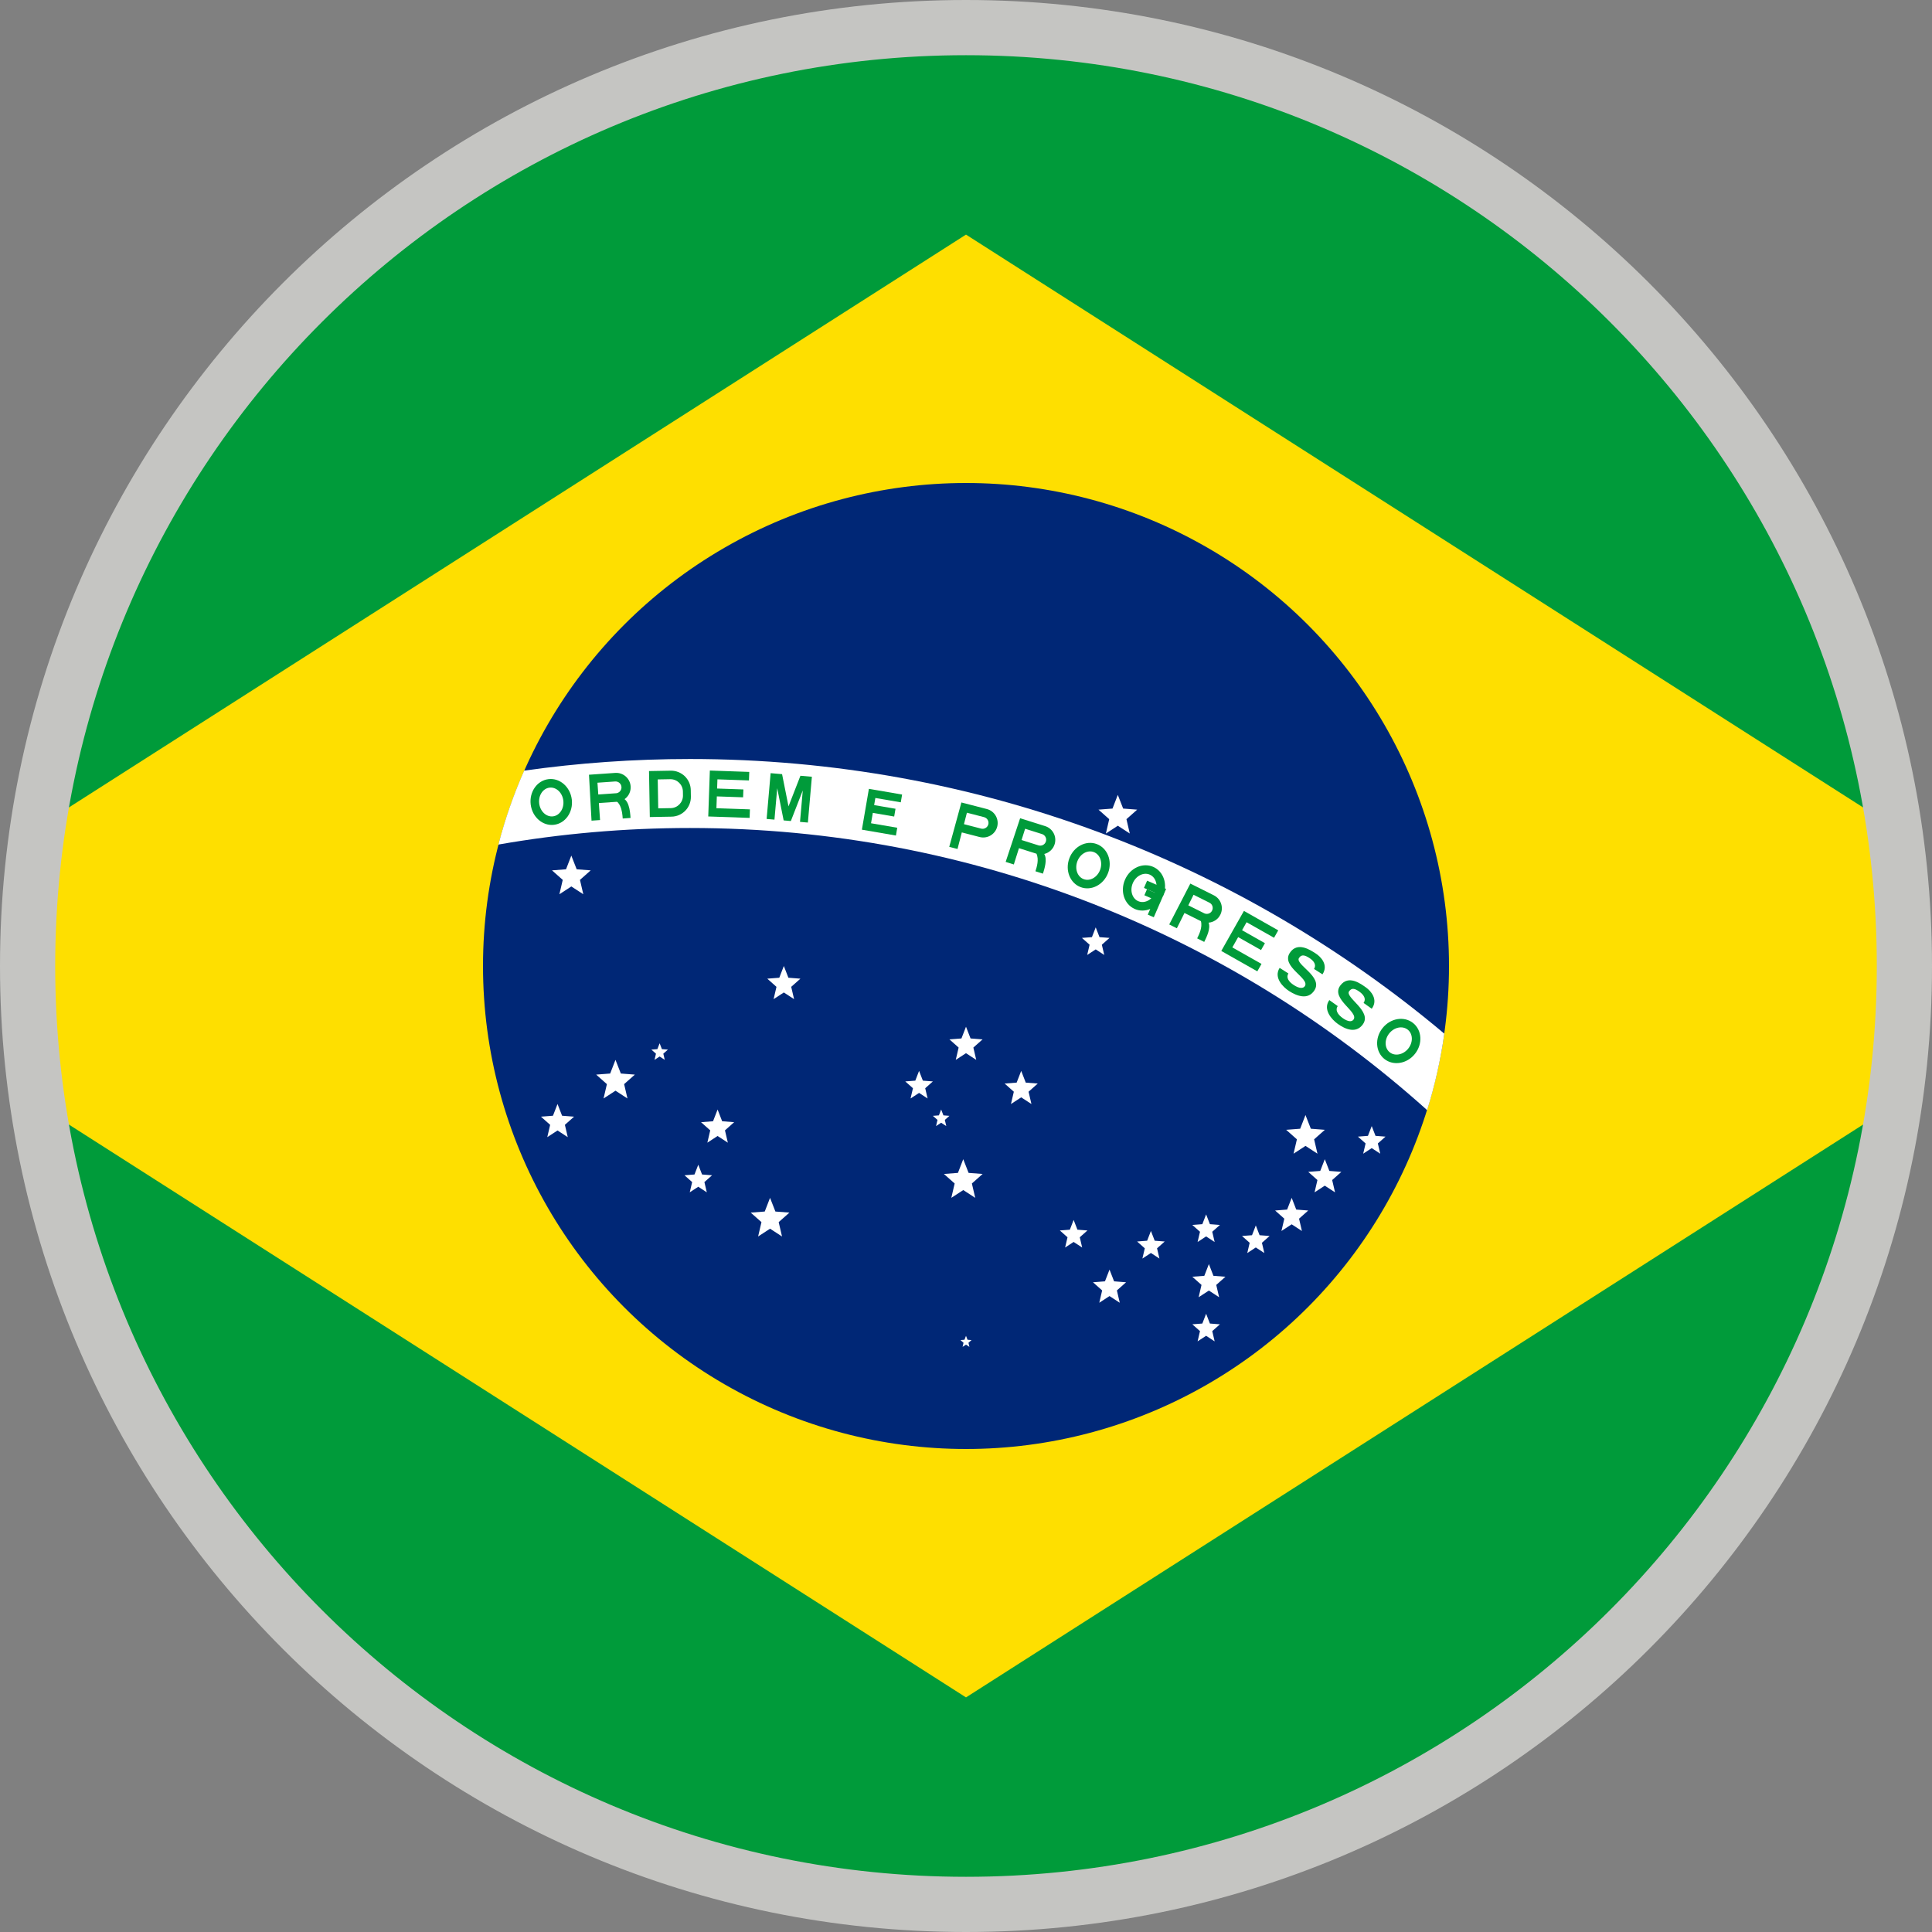
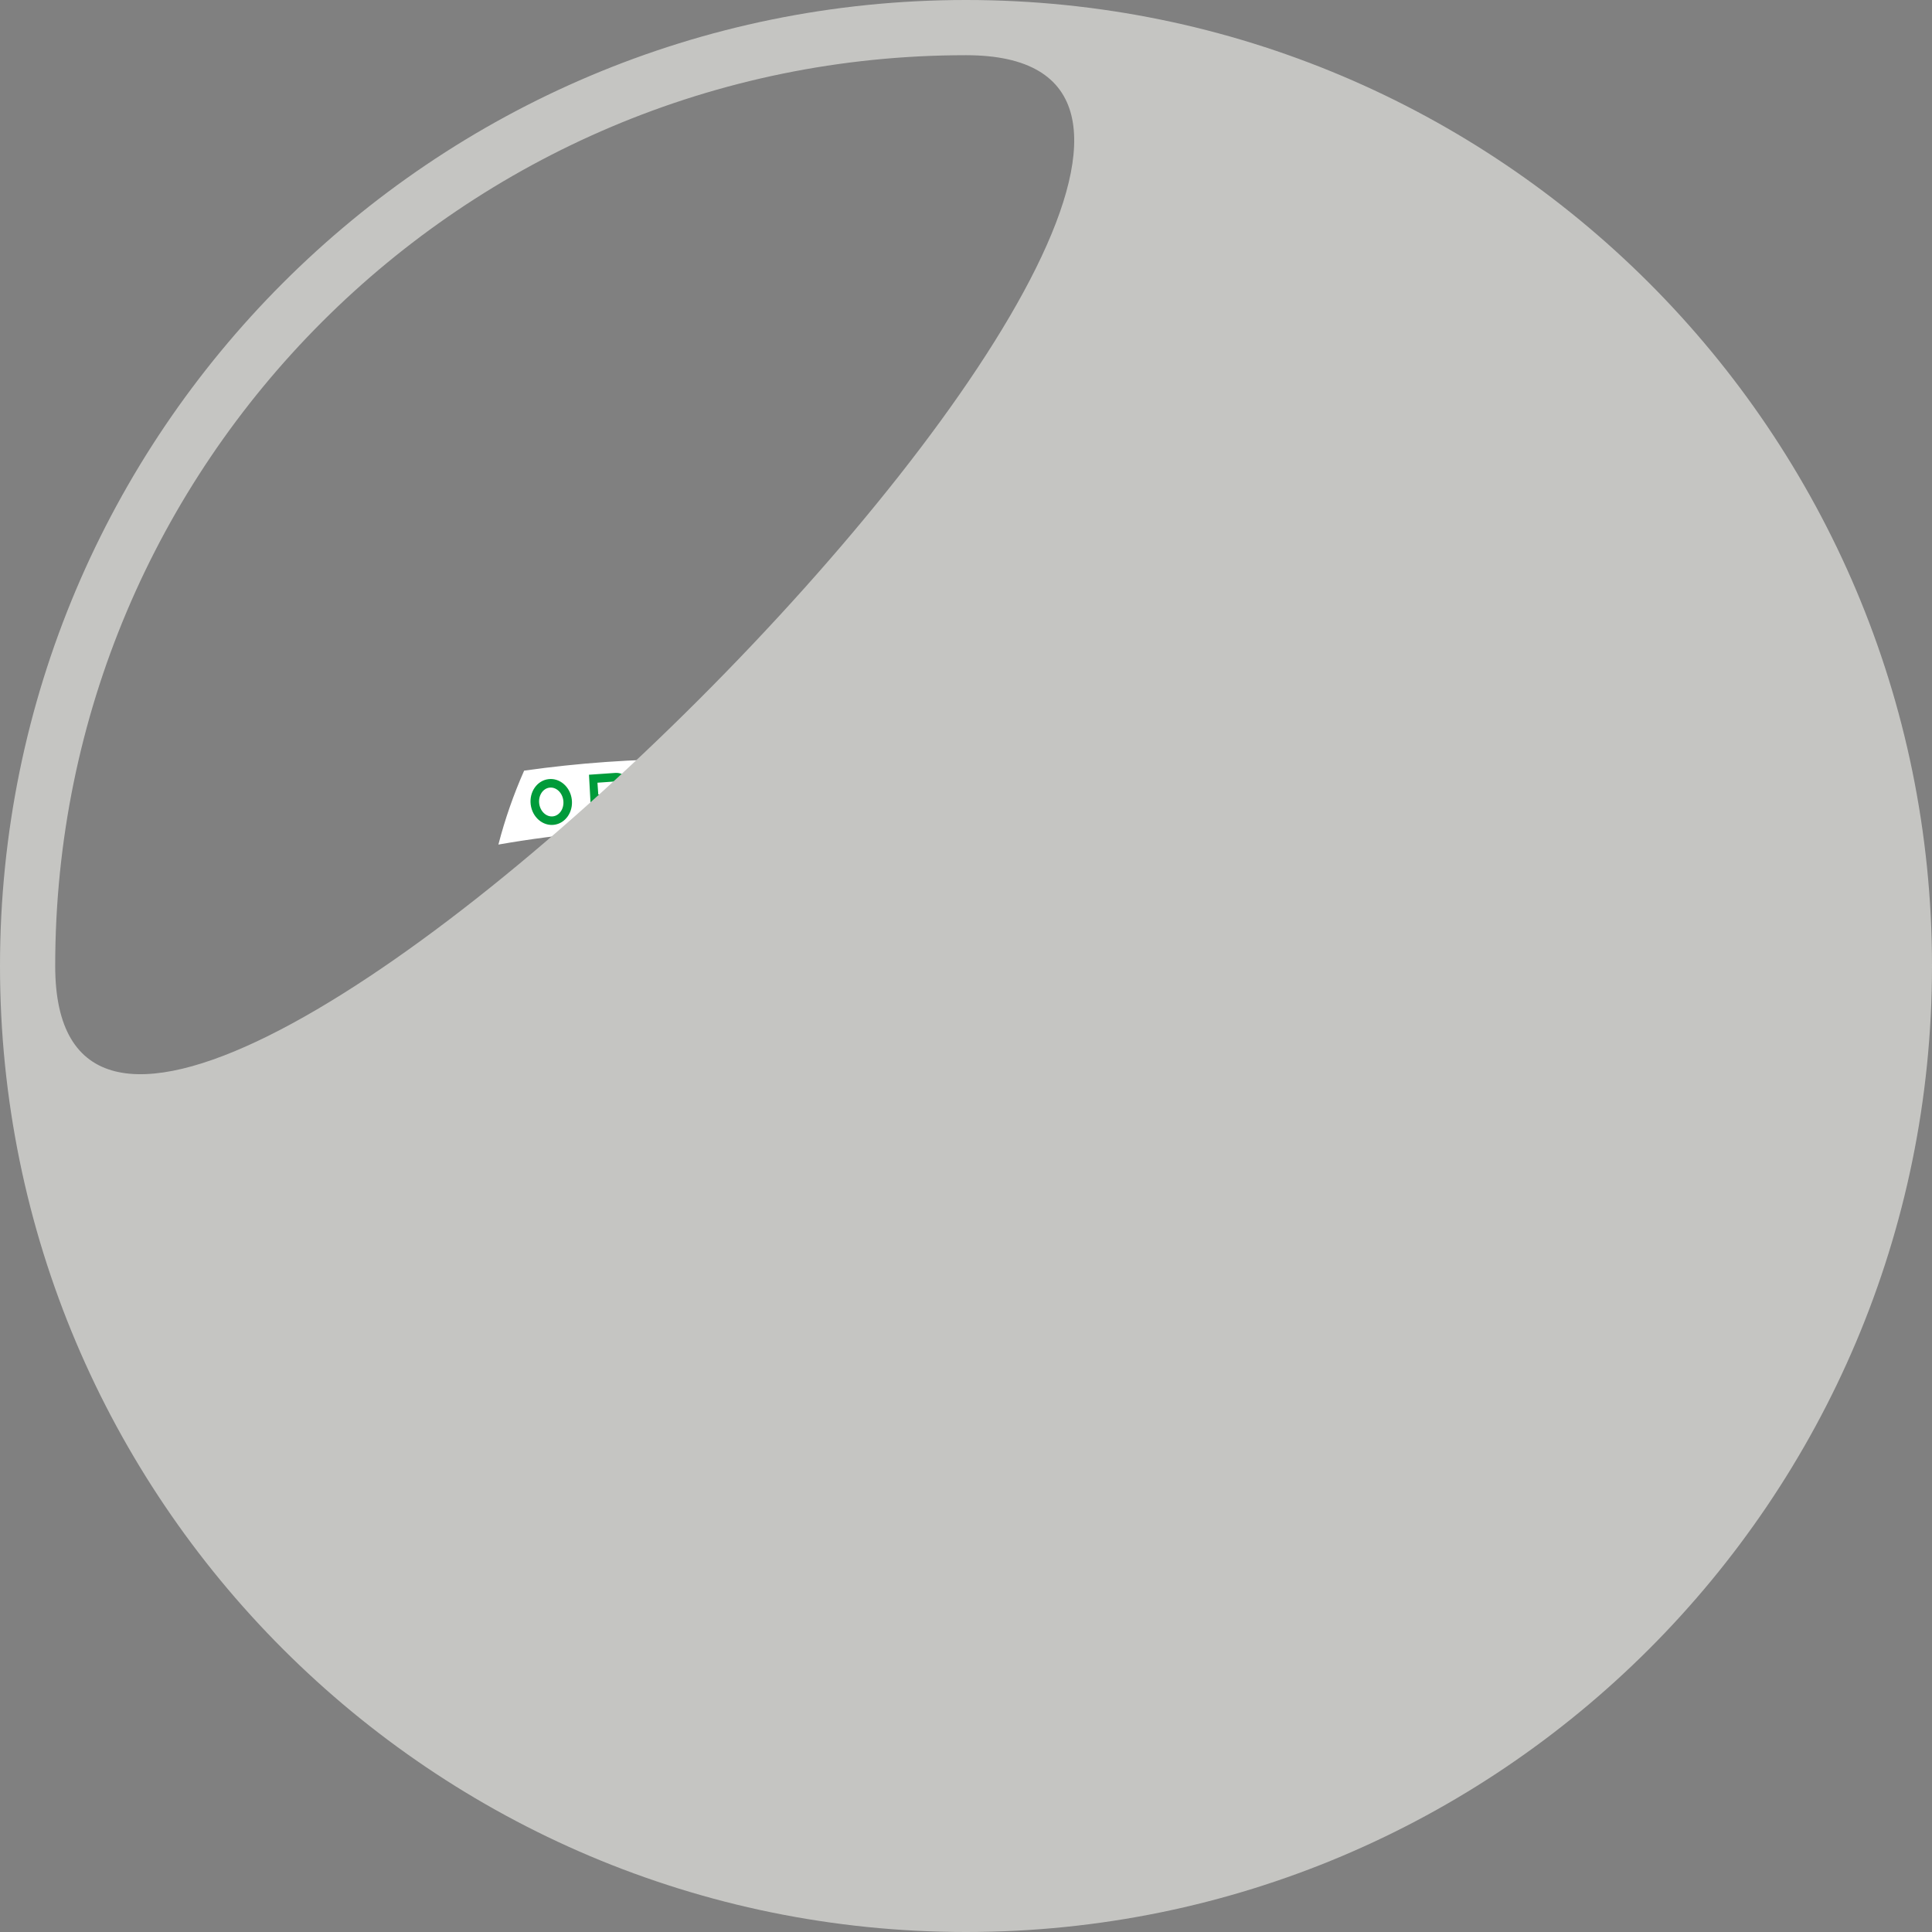
<svg xmlns="http://www.w3.org/2000/svg" width="70" height="70" viewBox="0 0 70 70" fill="none">
  <rect x="0" y="0" width="70" height="70" fill="#808080" stroke="none" />
-   <circle cx="35" cy="35" r="34" fill="#009B3A" />
-   <path fill-rule="evenodd" clip-rule="evenodd" d="M68.631 40.025C68.874 38.385 69 36.707 69 35c0-1.707-.126-3.385-.369-5.025L35 8.5 1.369 29.975C1.126 31.615 1 33.293 1 35c0 1.707.126 3.385.369 5.025L35 61.5l33.631-21.475z" fill="#FEDF00" />
-   <circle cx="35" cy="35" r="17.5" fill="#002776" />
  <path fill-rule="evenodd" clip-rule="evenodd" d="M18.991 27.922C20.954 27.644 22.96 27.5 25 27.5c10.407 0 19.941 3.741 27.33 9.951-.133.95-.343 1.876-.622 2.771C44.626 33.866 35.264 30 25 30c-2.368 0-4.688.206-6.942.6.239-.925.553-1.82.933-2.679z" fill="#fff" />
  <path fill-rule="evenodd" clip-rule="evenodd" d="M20.717 28.966c.056.457-.232.868-.643.918-.411.051-.79-.279-.846-.736-.056-.457.232-.868.643-.918.411-.051.79.279.846.736zm-.307.038c.035.287-.132.544-.373.574-.241.03-.466-.179-.501-.466-.035-.287.132-.544.373-.574.241-.03.466.179.501.466zM21.741 29.712l-.309.022-.092-1.664.95-.066c.288-.02.539.197.559.486.02.289-.197.539-.486.559l-.665.046.043.618zm.577-.971l-.641.045-.03-.427.641-.045c.118-.008.22.081.229.199.008.118-.081.221-.199.229z" fill="#009B3A" />
  <path d="M22.846 29.635c-.017-.237-.053-.76-.409-.735l-.451.032c.522-.036.559.486.576.724" fill="#009B3A" />
-   <path fill-rule="evenodd" clip-rule="evenodd" d="M24.33 29.589l-.786.014-.029-1.666.786-.014c.189-.003.372.069.509.2.136.132.215.312.218.501l.004.238c.007.395-.307.72-.702.727zm-.029-.309l-.452.008-.018-1.048.452-.008c.25-.004.456.195.46.445l.002.143c.004.25-.195.456-.444.46z" fill="#009B3A" />
  <path d="M25.661 29.582l1.499.052.011-.309-1.214-.042.015-.428.952.033.01-.285-.952-.033.012-.333 1.142.04.011-.309-1.428-.05-.058 1.666zM27.775 29.672l.285.025.1-1.139.233 1.167.261.023.432-1.109-.1 1.139.285.025.145-1.66-.415-.036-.432 1.109-.233-1.167-.415-.036-.145 1.66zM31.229 30.061l1.232.212.048-.282-.95-.163.065-.376.774.133.048-.282-.774-.133.044-.258.921.158.048-.282-1.203-.207-.254 1.478z" fill="#009B3A" />
  <path fill-rule="evenodd" clip-rule="evenodd" d="M34.693 30.76l-.3-.077.44-1.608.922.238c.28.072.448.358.376.638-.072.28-.358.448-.638.376l-.645-.167-.155.599zm.855-.738l-.622-.161.107-.415.622.161c.115.03.183.146.154.261-.03.115-.147.183-.261.154zM36.438 31.228l.295.093.186-.59.634.2c.098.212.011.486-.037.637l.272.086c.056-.177.164-.52.047-.713.172-.042.319-.17.376-.352.087-.276-.066-.57-.342-.657l-.908-.286-.524 1.582zm.575-.792l.613.193c.113.036.233-.027.269-.14.036-.113-.027-.233-.14-.269l-.613-.193-.129.409zM40.149 31.625c-.161.431-.606.663-.994.518-.388-.145-.572-.612-.411-1.043.161-.431.606-.663.994-.518.388.145.572.612.411 1.043zm-.29-.108c-.101.271-.368.422-.596.336s-.33-.374-.229-.645c.101-.271.368-.422.596-.336s.33.374.229.645zM41.781 31.407c.38.165.539.641.355 1.063l-.095.218-.237.546-.218-.095.089-.206c-.178.074-.377.081-.559.002-.38-.165-.539-.641-.355-1.063.183-.422.64-.63 1.02-.465zm-.318 1.03l.251.109c-.135.127-.317.174-.474.105-.223-.097-.31-.391-.195-.656.115-.265.39-.402.613-.305.223.097.31.391.195.656l-.295-.128-.095.218z" fill="#009B3A" />
  <path d="M41.562 31.909l-.114.262.688.299.114-.262-.688-.299z" fill="#009B3A" />
  <path fill-rule="evenodd" clip-rule="evenodd" d="M42.363 33.495l.277.138.276-.554.595.296c.063.225-.065.481-.136.624l.256.128c.083-.166.243-.488.158-.697.177-.015.342-.118.426-.288.129-.259.024-.573-.235-.703l-.852-.425-.765 1.481zm.691-.693l.575.287c.106.053.235.01.287-.096.053-.106.01-.235-.096-.287l-.575-.287-.191.384z" fill="#009B3A" />
  <path d="M44.249 34.454l1.306.739.152-.269-1.057-.598.211-.373.829.469.141-.249-.829-.469.164-.29.995.563.152-.269-1.243-.704-.821 1.451zM46.681 35.27c-.089.141.001.297.202.425.201.128.338.123.395.033.182-.286-.872-.704-.547-1.202.28-.429.759-.095.94.02.181.115.471.413.245.756l-.306-.195c.096-.151-.009-.295-.17-.398-.156-.099-.282-.144-.375.001-.155.233.878.672.561 1.169-.234.366-.64.206-.911.034-.231-.147-.576-.494-.351-.845l.316.202zM48.469 36.452c-.097.136-.014.297.179.435.194.138.331.141.393.054.197-.276-.834-.748-.483-1.229.302-.413.763-.055.938.069.174.124.449.437.205.768l-.296-.211c.104-.145.006-.295-.149-.406-.15-.107-.274-.159-.374-.018-.167.224.841.717.499 1.197-.252.354-.65.173-.911-.014-.223-.159-.549-.523-.306-.862l.305.218z" fill="#009B3A" />
  <path fill-rule="evenodd" clip-rule="evenodd" d="M51.266 38.184c-.286.36-.782.443-1.106.185-.324-.258-.355-.759-.068-1.119.286-.36.781-.443 1.106-.185.324.258.355.759.068 1.119zm-.242-.193c-.18.226-.48.287-.671.136-.19-.151-.199-.458-.019-.684.18-.226.48-.287.671-.136.19.151.199.458.019.684z" fill="#009B3A" />
  <path fill-rule="evenodd" clip-rule="evenodd" d="M20.7 31l-.192.496-.508.039.389.345-.121.52.433-.282.433.282-.121-.52.389-.345-.508-.039L20.7 31zM40.5 28.8l-.192.496-.508.039.389.345-.121.52.433-.282.433.282-.121-.52.389-.345-.508-.039L40.5 28.8zM22.3 38.4l-.192.496-.508.039.389.345-.121.52.433-.282.433.282-.121-.52.389-.345-.508-.039L22.3 38.4zM27.9 43.4l-.192.496-.508.039.389.345-.121.52.433-.282.433.282-.121-.52.389-.345-.508-.039L27.9 43.4zM34.9 42l-.192.496-.508.039.389.345-.121.52.433-.282.433.282-.121-.52.389-.345-.508-.039L34.9 42zM47.3 40.4l-.192.496-.508.039.389.345-.121.52.433-.282.433.282-.121-.52.389-.345-.508-.039L47.3 40.4zM43.8 45.8l-.165.425-.435.034.333.296-.104.446.371-.242.371.242-.104-.446.333-.296-.435-.034L43.8 45.8zM43.7 47.6l-.137.354-.363.028.278.247-.087.371.309-.202.309.202-.087-.371.278-.247-.363-.028L43.7 47.6zM43.7 44l-.137.354-.363.028.278.247L43.391 45l.309-.202.309.202-.087-.371.278-.247-.363-.028L43.7 44zM41.7 44.6l-.137.354-.363.028.278.247-.087.371.309-.202.309.202-.087-.371.278-.247-.363-.028L41.7 44.6zM38.9 44.2l-.137.354-.363.028.278.247-.087.371.309-.202.309.202-.087-.371.278-.247-.363-.028L38.9 44.2zM45.5 44.4l-.137.354-.363.028.278.247-.087.371.309-.202.309.202-.087-.371L46 44.782l-.363-.028L45.5 44.4zM49.7 40.8l-.137.354-.363.028.278.247-.087.371.309-.202.309.202-.087-.371.278-.247-.363-.028L49.7 40.8zM39.7 33.6l-.137.354-.363.028.278.247-.087.371.309-.202.309.202-.087-.371.278-.247-.363-.028L39.7 33.6zM33.3 38.8l-.137.354-.363.028.278.247-.087.371.309-.202.309.202-.087-.371.278-.247-.363-.028L33.3 38.8zM25.3 42.2l-.137.354-.363.028.278.247-.087.371.309-.202.309.202-.087-.371.278-.247-.363-.028L25.3 42.2zM23.9 37.8l-.082.212-.218.017.167.148-.052.223.185-.121.185.121-.052-.223.167-.148-.218-.017L23.9 37.8zM34.1 40.2l-.082.212-.218.017.167.148-.052.223.185-.121.185.121-.052-.223.167-.148-.218-.017L34.1 40.2zM35 48.4l-.055.142-.145.011.111.099-.035.148.124-.081.124.081-.035-.148.111-.099-.145-.011L35 48.4zM40.2 46l-.165.425-.435.034.333.296-.104.446.371-.242.371.242-.104-.446.333-.296-.435-.034L40.2 46zM46.8 43.4l-.165.425-.435.034.333.296-.104.446.371-.242.371.242-.104-.446.333-.296-.435-.034L46.8 43.4zM48 42l-.165.425-.435.034.333.296-.104.446.371-.242.371.242-.104-.446.333-.296-.435-.034L48 42zM37 38.8l-.165.425-.435.034.333.296-.104.446.371-.242.371.242-.104-.446.333-.296-.435-.034L37 38.8zM35 37.2l-.165.425-.435.034.333.296-.104.446.371-.242.371.242-.104-.446.333-.296-.435-.034L35 37.2zM28.4 35l-.165.425-.435.034.333.296-.104.446.371-.242.371.242-.104-.446.333-.296-.435-.034L28.4 35zM26 40.2l-.165.425-.435.034.333.296-.104.446.371-.242.371.242-.104-.446.333-.296-.435-.034L26 40.2zM20.2 40l-.165.425-.435.034.333.296-.104.446.371-.242.371.242-.104-.446.333-.296-.435-.034L20.2 40z" fill="#fff" />
-   <path fill-rule="evenodd" clip-rule="evenodd" d="M35 0c19.33 0 35 15.67 35 35S54.33 70 35 70 0 54.33 0 35 15.67 0 35 0zm0 2C16.775 2 2 16.775 2 35s14.775 33 33 33 33-14.775 33-33S53.225 2 35 2z" fill="#C5C5C2" />
+   <path fill-rule="evenodd" clip-rule="evenodd" d="M35 0c19.33 0 35 15.67 35 35S54.33 70 35 70 0 54.33 0 35 15.67 0 35 0zm0 2C16.775 2 2 16.775 2 35S53.225 2 35 2z" fill="#C5C5C2" />
</svg>